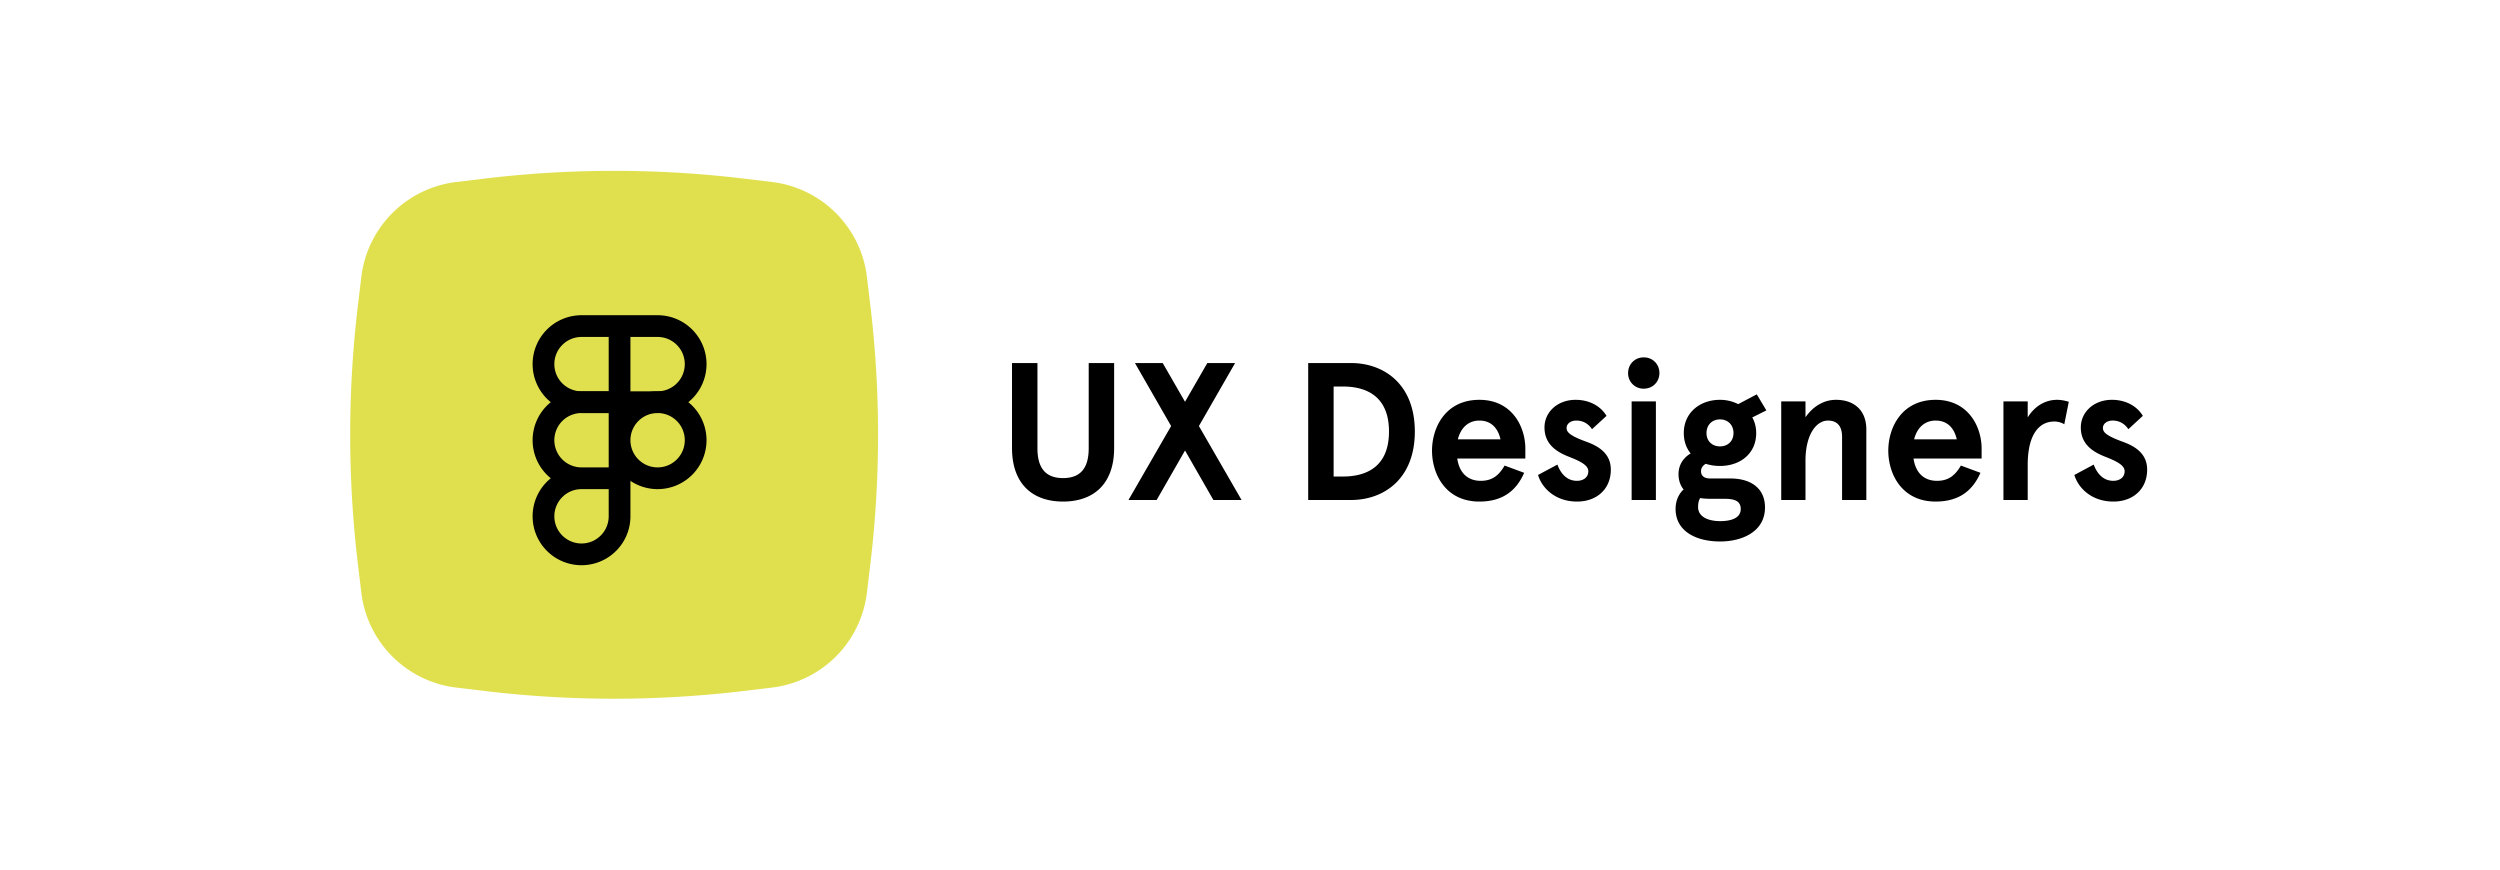
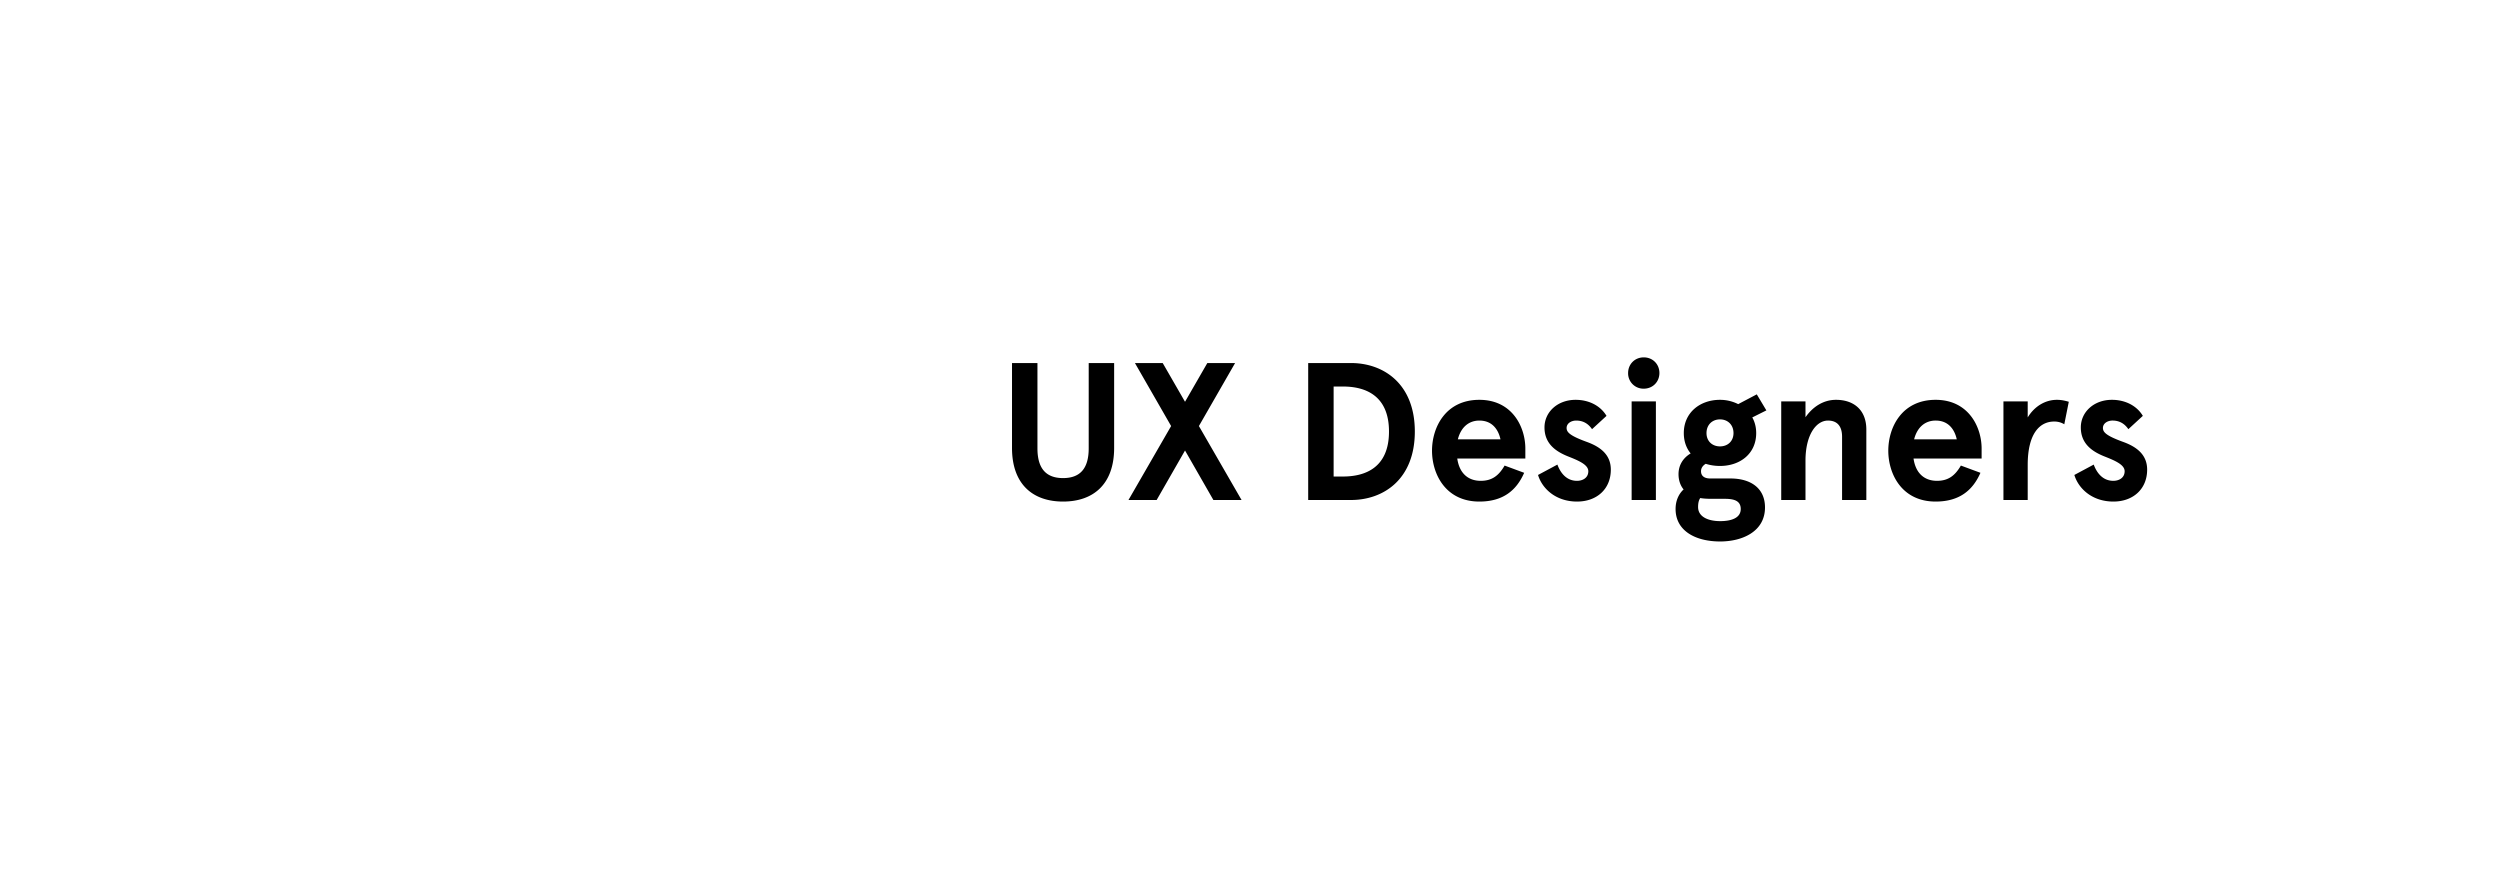
<svg xmlns="http://www.w3.org/2000/svg" width="230" height="80" fill="none">
  <g clip-path="url(#a)">
-     <path fill="#E0E04F" d="M33.242 25.48a10 10 0 0 1 8.738-8.738l2.606-.312a99.974 99.974 0 0 1 23.829 0l2.605.312a10 10 0 0 1 8.738 8.738l.312 2.605c.95 7.915.95 15.915 0 23.83l-.312 2.605a10 10 0 0 1-8.738 8.738l-2.605.312c-7.915.95-15.915.95-23.83 0l-2.605-.312a10 10 0 0 1-8.738-8.738l-.312-2.606a99.974 99.974 0 0 1 0-23.829l.312-2.605z" />
-     <path stroke="#000" stroke-linecap="round" stroke-linejoin="round" stroke-width="2" d="M50 33.5a3.5 3.5 0 0 1 3.5-3.5H57v7h-3.5a3.5 3.5 0 0 1-3.5-3.5zm7-3.5h3.5a3.5 3.5 0 1 1 0 7H57v-7z" />
-     <path stroke="#000" stroke-linecap="round" stroke-linejoin="round" stroke-width="2" d="M57 40.5a3.5 3.5 0 1 1 7 0 3.5 3.5 0 0 1-7 0zm-7 7a3.5 3.5 0 0 1 3.5-3.5H57v3.5a3.5 3.5 0 1 1-7 0zm0-7a3.5 3.5 0 0 1 3.5-3.5H57v7h-3.5a3.5 3.5 0 0 1-3.5-3.5z" />
-   </g>
+     </g>
  <path fill="#000" d="M97.803 46.144c-2.754 0-4.698-1.566-4.698-4.932V33.4h2.34v7.848c0 1.836.774 2.736 2.358 2.736s2.358-.9 2.358-2.736V33.4h2.34v7.812c0 3.366-1.944 4.932-4.698 4.932zm8.609-.144h-2.592l3.924-6.804-3.33-5.796h2.556l2.052 3.564 2.052-3.564h2.556l-3.33 5.796L114.224 46h-2.592l-2.61-4.554-2.61 4.554zm17.884 0h-3.942V33.4h3.942c2.97 0 5.868 1.89 5.868 6.3s-2.898 6.3-5.868 6.3zm-1.602-10.44v8.28h.864c2.016 0 4.23-.792 4.23-4.14s-2.214-4.14-4.23-4.14h-.864zm17.638 5.706v.918h-6.264c.198 1.386 1.026 2.052 2.16 2.052 1.026 0 1.656-.468 2.196-1.404l1.8.666c-.702 1.602-1.926 2.646-4.122 2.646-3.114 0-4.356-2.538-4.356-4.68s1.242-4.68 4.356-4.68c3.024 0 4.23 2.502 4.23 4.482zm-6.21-.846h3.924c-.198-.9-.756-1.728-1.944-1.728-.954 0-1.692.594-1.98 1.728zm10.977 5.724c-2.016 0-3.24-1.242-3.6-2.448l1.782-.954c.324.882.918 1.494 1.8 1.494.522 0 1.044-.27 1.044-.882s-.918-.99-1.872-1.368c-1.26-.504-2.16-1.26-2.16-2.664 0-1.404 1.188-2.538 2.862-2.538 1.224 0 2.286.54 2.844 1.476l-1.332 1.224c-.396-.576-.9-.792-1.458-.792-.45 0-.882.252-.882.684 0 .396.324.72 1.854 1.278 1.296.468 2.214 1.206 2.214 2.556 0 1.782-1.296 2.934-3.096 2.934zm6.127-10.386a1.41 1.41 0 0 1-1.44-1.44c0-.81.612-1.44 1.44-1.44s1.44.63 1.44 1.44c0 .81-.612 1.44-1.44 1.44zM152.342 46h-2.232v-9.072h2.232V46zm5.916 3.816c-2.322 0-4.104-1.008-4.104-2.988 0-.738.27-1.368.738-1.8-.288-.342-.468-.828-.468-1.404 0-.864.45-1.512 1.116-1.908-.396-.486-.63-1.116-.63-1.872 0-1.89 1.494-3.06 3.33-3.06.612 0 1.17.144 1.674.396l1.71-.9.882 1.476-1.296.648c.234.414.36.9.36 1.44 0 1.908-1.494 3.024-3.33 3.024-.468 0-.918-.072-1.314-.198-.27.162-.432.396-.432.684 0 .432.306.666.846.666h1.854c1.908 0 3.186.918 3.186 2.664 0 2.232-2.106 3.132-4.122 3.132zm-.018-8.748c.72 0 1.242-.486 1.242-1.224 0-.756-.522-1.26-1.242-1.26s-1.242.504-1.242 1.26c0 .738.522 1.224 1.242 1.224zm.018 6.876c1.062 0 1.89-.306 1.89-1.116 0-.756-.612-.936-1.458-.936h-1.224c-.378 0-.72-.018-1.044-.072-.144.216-.198.486-.198.828 0 .864.864 1.296 2.034 1.296zM166.105 46h-2.232v-9.072h2.232v1.458c.666-.954 1.638-1.602 2.808-1.602 1.62 0 2.79.918 2.79 2.736V46h-2.232v-5.814c0-1.08-.54-1.494-1.296-1.494-1.08 0-2.07 1.296-2.07 3.69V46zm16.204-4.734v.918h-6.264c.198 1.386 1.026 2.052 2.16 2.052 1.026 0 1.656-.468 2.196-1.404l1.8.666c-.702 1.602-1.926 2.646-4.122 2.646-3.114 0-4.356-2.538-4.356-4.68s1.242-4.68 4.356-4.68c3.024 0 4.23 2.502 4.23 4.482zm-6.21-.846h3.924c-.198-.9-.756-1.728-1.944-1.728-.954 0-1.692.594-1.98 1.728zm10.45 5.58h-2.232v-9.072h2.232v1.476c.648-1.062 1.656-1.62 2.682-1.62.396 0 .738.072 1.098.18l-.414 2.07a1.728 1.728 0 0 0-.936-.252c-1.296 0-2.43 1.062-2.43 3.996V46zm7.892.144c-2.016 0-3.24-1.242-3.6-2.448l1.782-.954c.324.882.918 1.494 1.8 1.494.522 0 1.044-.27 1.044-.882s-.918-.99-1.872-1.368c-1.26-.504-2.16-1.26-2.16-2.664 0-1.404 1.188-2.538 2.862-2.538 1.224 0 2.286.54 2.844 1.476l-1.332 1.224c-.396-.576-.9-.792-1.458-.792-.45 0-.882.252-.882.684 0 .396.324.72 1.854 1.278 1.296.468 2.214 1.206 2.214 2.556 0 1.782-1.296 2.934-3.096 2.934z" />
  <defs>
    <clipPath id="a">
      <rect width="50" height="50" x="31.5" y="15" fill="#fff" rx="10" />
    </clipPath>
  </defs>
</svg>